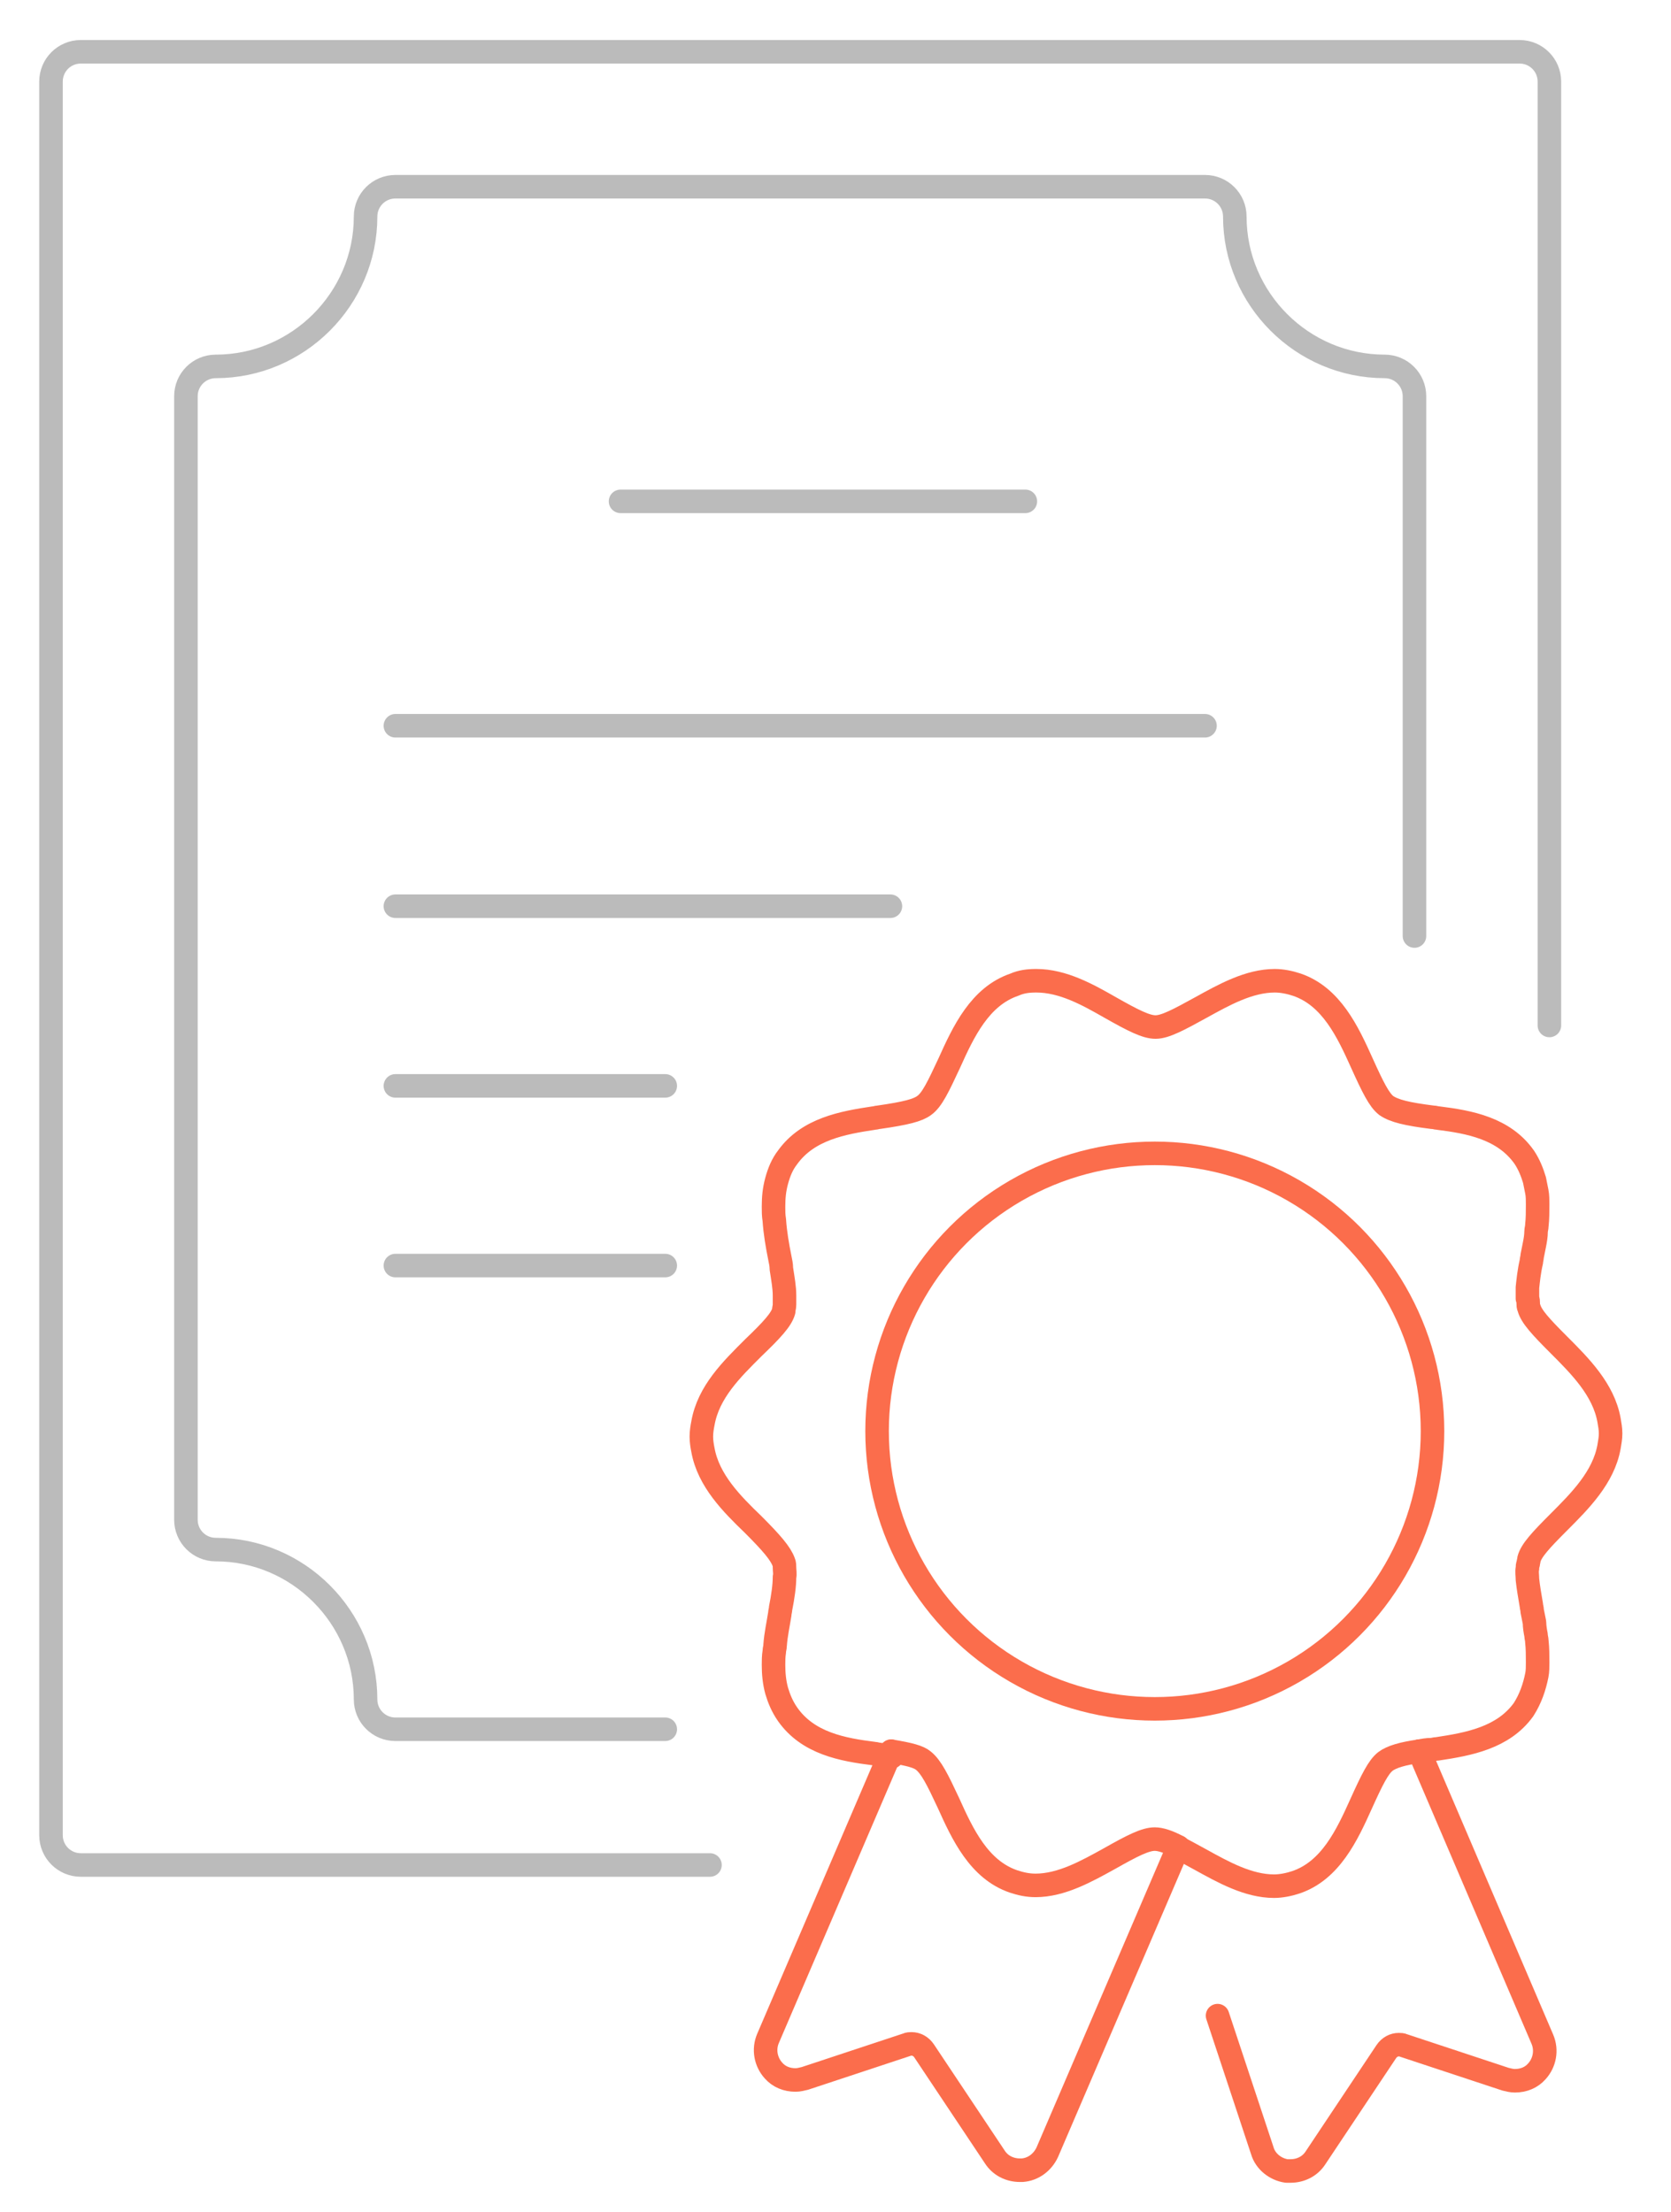
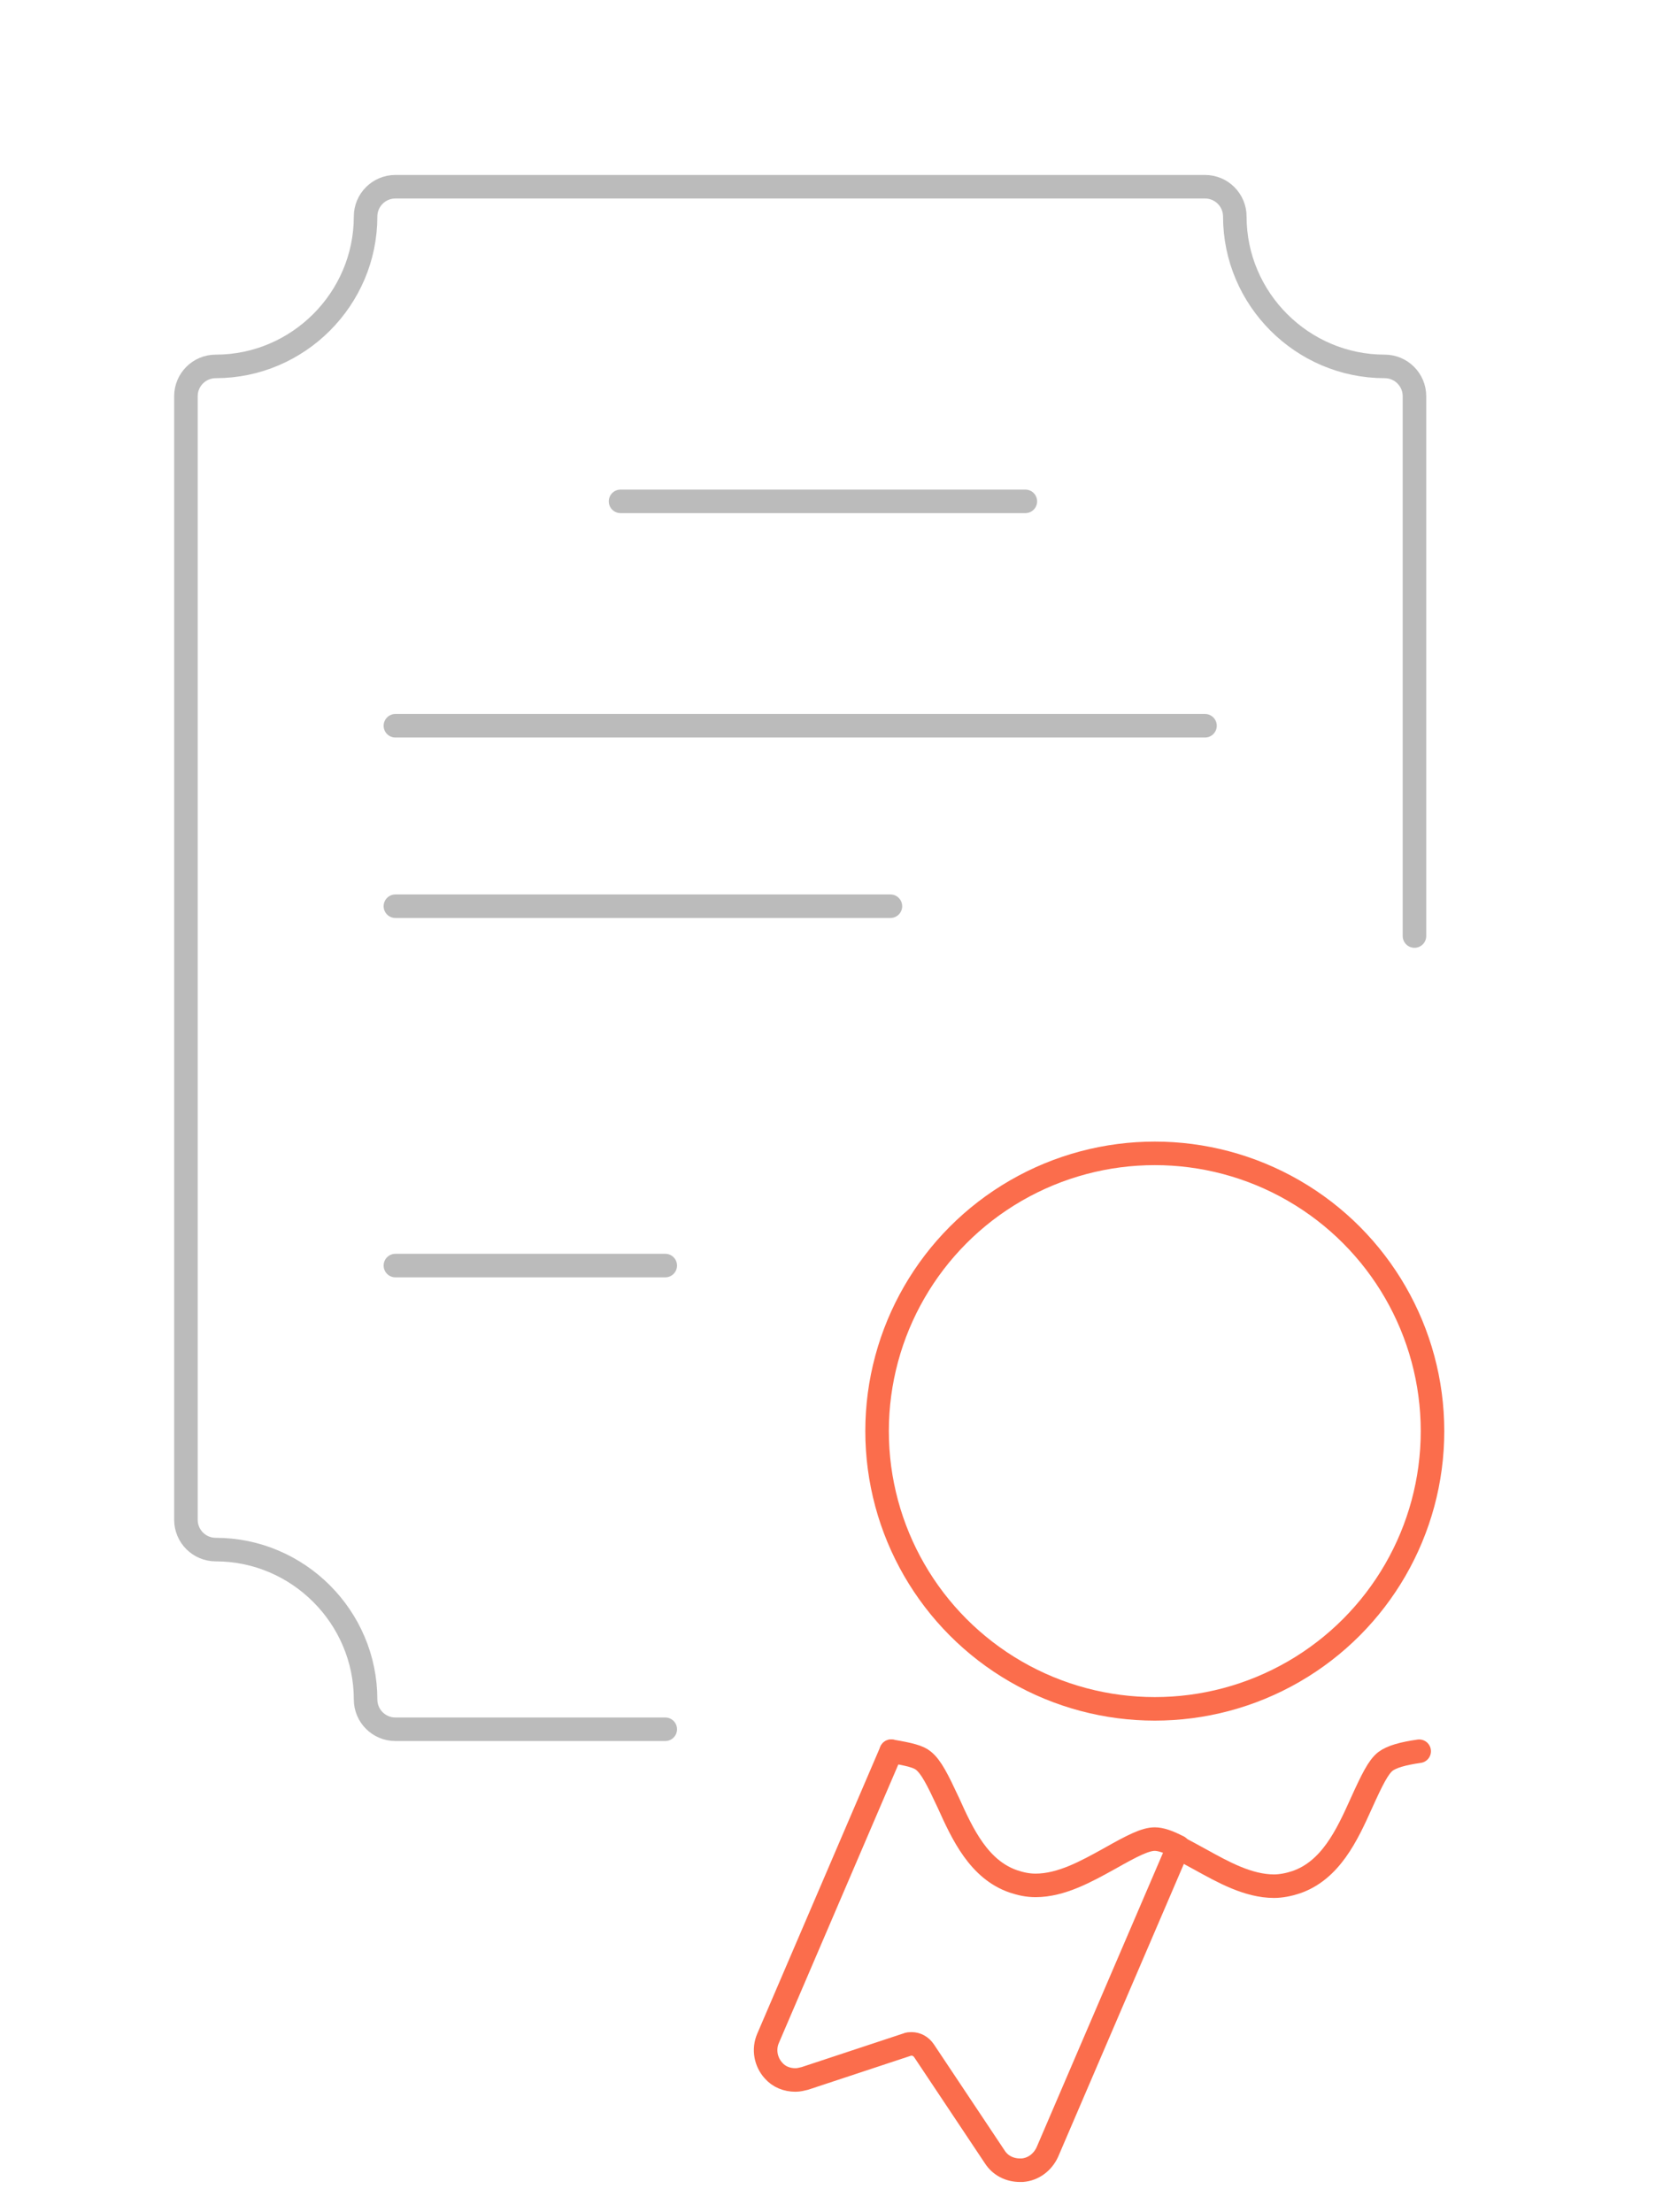
<svg xmlns="http://www.w3.org/2000/svg" version="1.1" id="Layer_1" x="0px" y="0px" viewBox="0 0 213 281.9" style="enable-background:new 0 0 213 281.9;" xml:space="preserve">
  <style type="text/css">
	.st0{fill:none;stroke:#FB6D4C;stroke-width:3;stroke-linecap:round;stroke-linejoin:round;stroke-miterlimit:10;}
	.st1{fill:none;stroke:#BBBBBB;stroke-width:3;stroke-linecap:round;stroke-linejoin:round;stroke-miterlimit:10;}
</style>
  <g>
-     <path class="st0" d="M180.9,223.2l15.7,36.7c0.6,1.4,0.3,3-0.7,4.1c-0.7,0.8-1.7,1.2-2.8,1.2c-0.4,0-0.8-0.1-1.2-0.2l-13-4.3   c-0.2-0.1-0.4-0.1-0.6-0.1c-0.6,0-1.2,0.3-1.6,0.9l-9,13.5c-0.7,1.1-1.9,1.7-3.2,1.7c-0.2,0-0.3,0-0.5,0c-1.4-0.2-2.7-1.2-3.1-2.6   l-5.7-17.2" />
    <path class="st0" d="M113.6,223.2l-15.7,36.6c-0.6,1.4-0.3,3,0.7,4.1c0.7,0.8,1.7,1.2,2.8,1.2c0.4,0,0.8-0.1,1.2-0.2l13-4.3   c0.2-0.1,0.4-0.1,0.6-0.1c0.6,0,1.2,0.3,1.6,0.9l9,13.5c0.7,1.1,1.9,1.7,3.2,1.7c0.1,0,0.2,0,0.3,0c1.4-0.1,2.6-1,3.2-2.3   l16.7-38.9" />
    <circle class="st0" cx="147.2" cy="182.4" r="35.4" />
-     <path class="st1" d="M197.5,130.7V10.4c0-2.1-1.7-3.8-3.8-3.8H10.3c-2.1,0-3.8,1.7-3.8,3.8v223.5c0,2.1,1.7,3.8,3.8,3.8h80.2" />
    <path class="st1" d="M180.3,119.3V50.5c0-2.1-1.7-3.8-3.8-3.8c-10.5,0-19.1-8.6-19.1-19.1c0-2.1-1.7-3.8-3.8-3.8H50.4   c-2.1,0-3.8,1.7-3.8,3.8c0,10.5-8.6,19.1-19.1,19.1c-2.1,0-3.8,1.7-3.8,3.8v143.2c0,2.1,1.7,3.8,3.8,3.8c10.5,0,19.1,8.6,19.1,19.1   c0,2.1,1.7,3.8,3.8,3.8h34.4" />
    <line class="st1" x1="79.1" y1="63.9" x2="130.7" y2="63.9" />
    <line class="st1" x1="50.4" y1="92.5" x2="153.6" y2="92.5" />
    <line class="st1" x1="50.4" y1="115.5" x2="113.5" y2="115.5" />
-     <line class="st1" x1="50.4" y1="138.4" x2="84.8" y2="138.4" />
    <line class="st1" x1="50.4" y1="161.3" x2="84.8" y2="161.3" />
    <path class="st0" d="M180.9,223.2c-2.1,0.3-3.5,0.7-4.3,1.3c-0.9,0.7-1.7,2.3-3.1,5.4c-1.8,4-3.9,8.5-8.3,10   c-0.9,0.3-1.9,0.5-2.8,0.5c-3.3,0-6.5-1.8-9.4-3.4c-1.1-0.6-2-1.1-2.8-1.5" />
    <path class="st0" d="M113.6,223.2c2.4,0.4,3.5,0.7,4.1,1.2c1,0.8,1.8,2.4,3.2,5.4c1.8,4,3.9,8.5,8.3,10c0.9,0.3,1.8,0.5,2.8,0.5   c3.3,0,6.5-1.8,9.4-3.4c3-1.7,4.6-2.5,5.8-2.5c0.7,0,1.7,0.3,3,1" />
-     <path class="st0" d="M180.9,223.2c0.5-0.1,1-0.2,1.6-0.2c0.2,0,0.4-0.1,0.7-0.1c4-0.6,8.4-1.4,11-5c0.9-1.4,1.4-2.9,1.7-4.4   c0.1-0.5,0.1-1.1,0.1-1.6c0-0.9,0-1.8-0.1-2.7c0-0.3-0.1-0.5-0.1-0.8c-0.1-0.5-0.2-1.1-0.2-1.6c0,0,0,0,0,0c-0.1-0.5-0.2-1-0.3-1.5   c0-0.3-0.1-0.5-0.1-0.7c-0.2-1.2-0.4-2.3-0.5-3.3c0-0.5-0.1-1,0-1.4c0-0.2,0-0.4,0.1-0.6c0-0.2,0.1-0.4,0.1-0.6   c0.3-1.1,1.5-2.4,3.8-4.7c2.7-2.7,5.7-5.7,6.4-9.6c0.1-0.6,0.2-1.1,0.2-1.7v0c0-0.6-0.1-1.1-0.2-1.7c-0.7-3.9-3.7-6.9-6.4-9.6   c-2.3-2.3-3.5-3.6-3.8-4.7c-0.1-0.2-0.1-0.4-0.1-0.6c0-0.2,0-0.4-0.1-0.6c0-0.4,0-0.9,0-1.4c0.1-0.9,0.2-2,0.5-3.3   c0-0.2,0.1-0.5,0.1-0.7c0.1-0.5,0.2-1,0.3-1.5c0,0,0,0,0,0c0.1-0.5,0.2-1.1,0.2-1.6c0-0.3,0.1-0.5,0.1-0.8c0.1-0.9,0.1-1.8,0.1-2.7   c0-0.5,0-1.1-0.1-1.6c-0.1-0.5-0.2-1-0.3-1.5c0,0,0,0,0,0c-0.3-1-0.7-2-1.3-2.9c-2.6-3.7-7-4.5-11-5c-0.2,0-0.4-0.1-0.7-0.1   c-3.2-0.4-4.9-0.8-5.9-1.5c-0.9-0.7-1.7-2.3-3.1-5.4c-1.8-4-3.9-8.5-8.3-10c-0.9-0.3-1.9-0.5-2.8-0.5c-3.3,0-6.5,1.8-9.4,3.4   c-2.9,1.6-4.6,2.5-5.8,2.5c-1.2,0-2.8-0.8-5.8-2.5c-2.8-1.6-6-3.4-9.4-3.4c-1,0-1.9,0.1-2.8,0.5c-4.4,1.5-6.5,6-8.3,10   c-1.4,3-2.2,4.7-3.2,5.4c-0.8,0.6-2.3,1-5.8,1.5c-0.2,0-0.4,0.1-0.6,0.1c-4,0.6-8.4,1.4-11,5c-0.7,0.9-1.1,1.9-1.4,3   c-0.3,1.1-0.4,2.1-0.4,3.3c0,0.6,0,1.1,0.1,1.7c0.1,1.6,0.4,3.3,0.7,4.8c0.1,0.5,0.2,0.9,0.2,1.4c0.2,1.3,0.4,2.4,0.4,3.4   c0,0.4,0,0.8,0,1.2c0,0.3-0.1,0.5-0.1,0.8c-0.3,1.1-1.5,2.4-3.9,4.7c-2.7,2.7-5.7,5.6-6.4,9.6c-0.1,0.5-0.2,1.1-0.2,1.7v0   c0,0.6,0.1,1.2,0.2,1.7c0.7,3.9,3.7,6.9,6.4,9.5c2.4,2.4,3.5,3.7,3.9,4.8c0.1,0.2,0.1,0.5,0.1,0.7c0,0.4,0.1,0.8,0,1.2   c0,1.1-0.2,2.5-0.5,4c0,0.2-0.1,0.5-0.1,0.7c-0.2,1.3-0.5,2.6-0.6,4c0,0.3-0.1,0.5-0.1,0.8c-0.1,0.6-0.1,1.2-0.1,1.7   c0,1.1,0.1,2.2,0.4,3.3c0.3,1,0.7,2,1.4,3c2.6,3.7,7,4.5,11,5c0.2,0,0.4,0.1,0.6,0.1c0.6,0.1,1.2,0.2,1.7,0.3" />
  </g>
</svg>